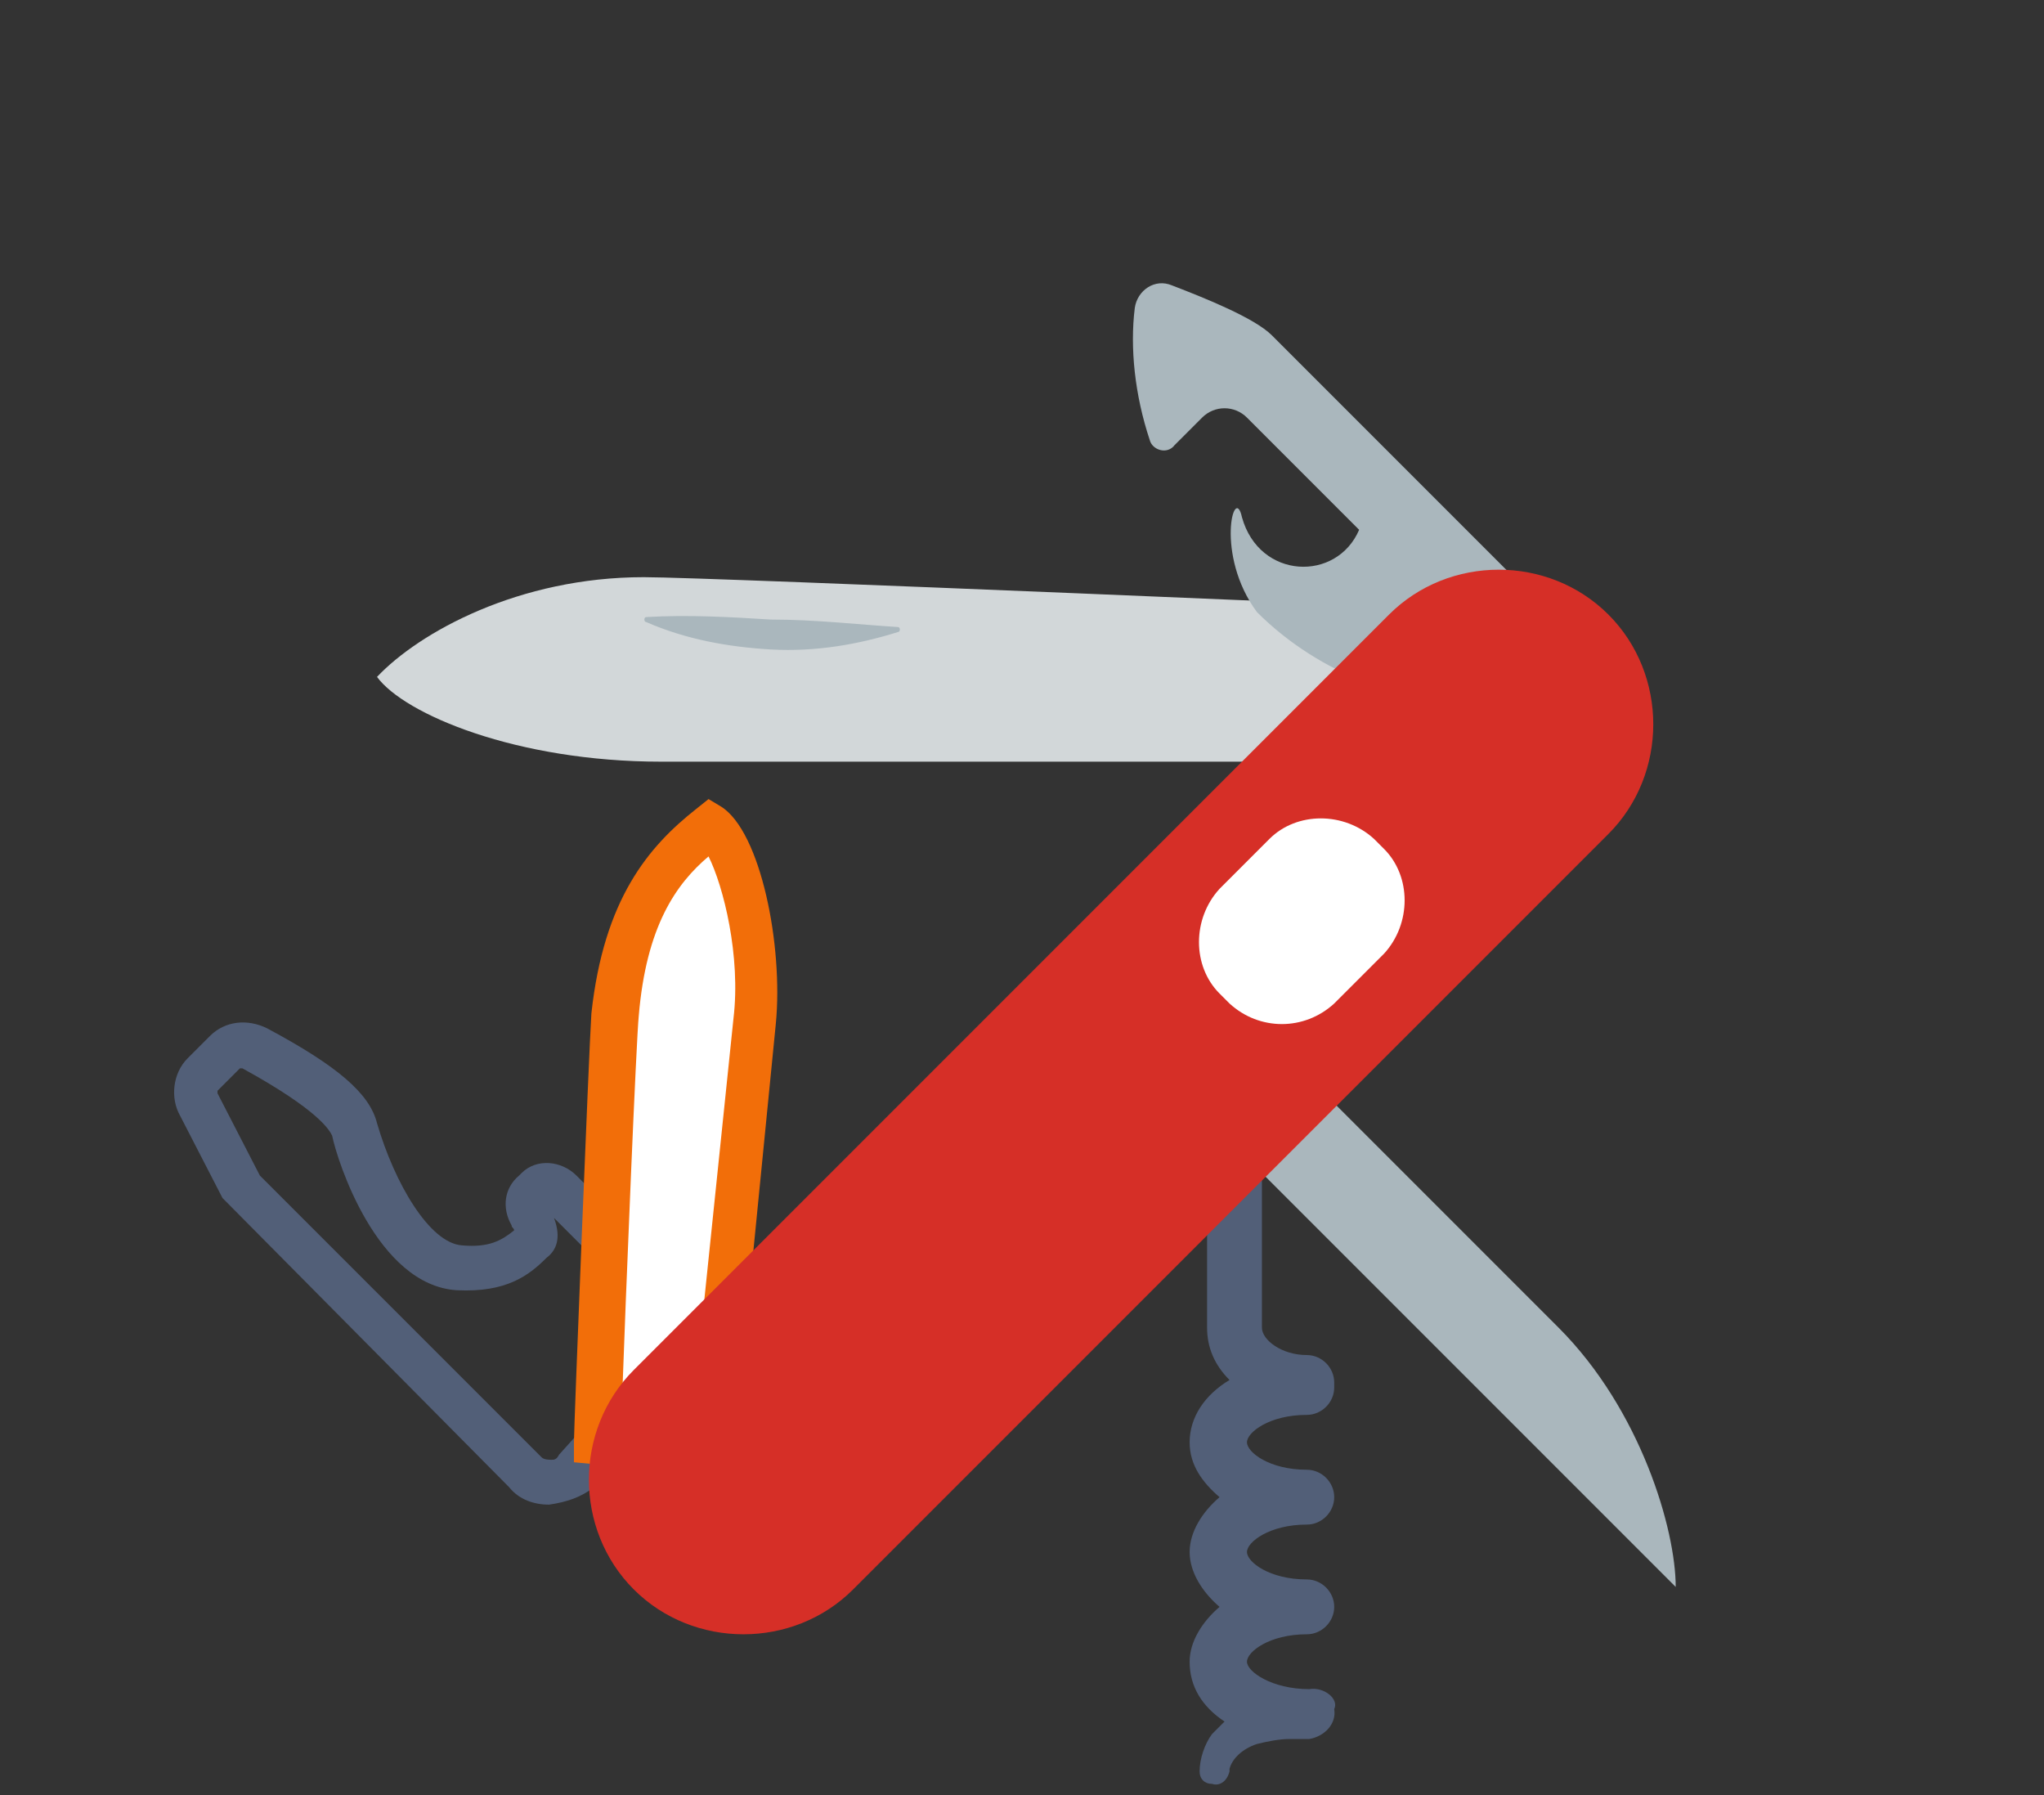
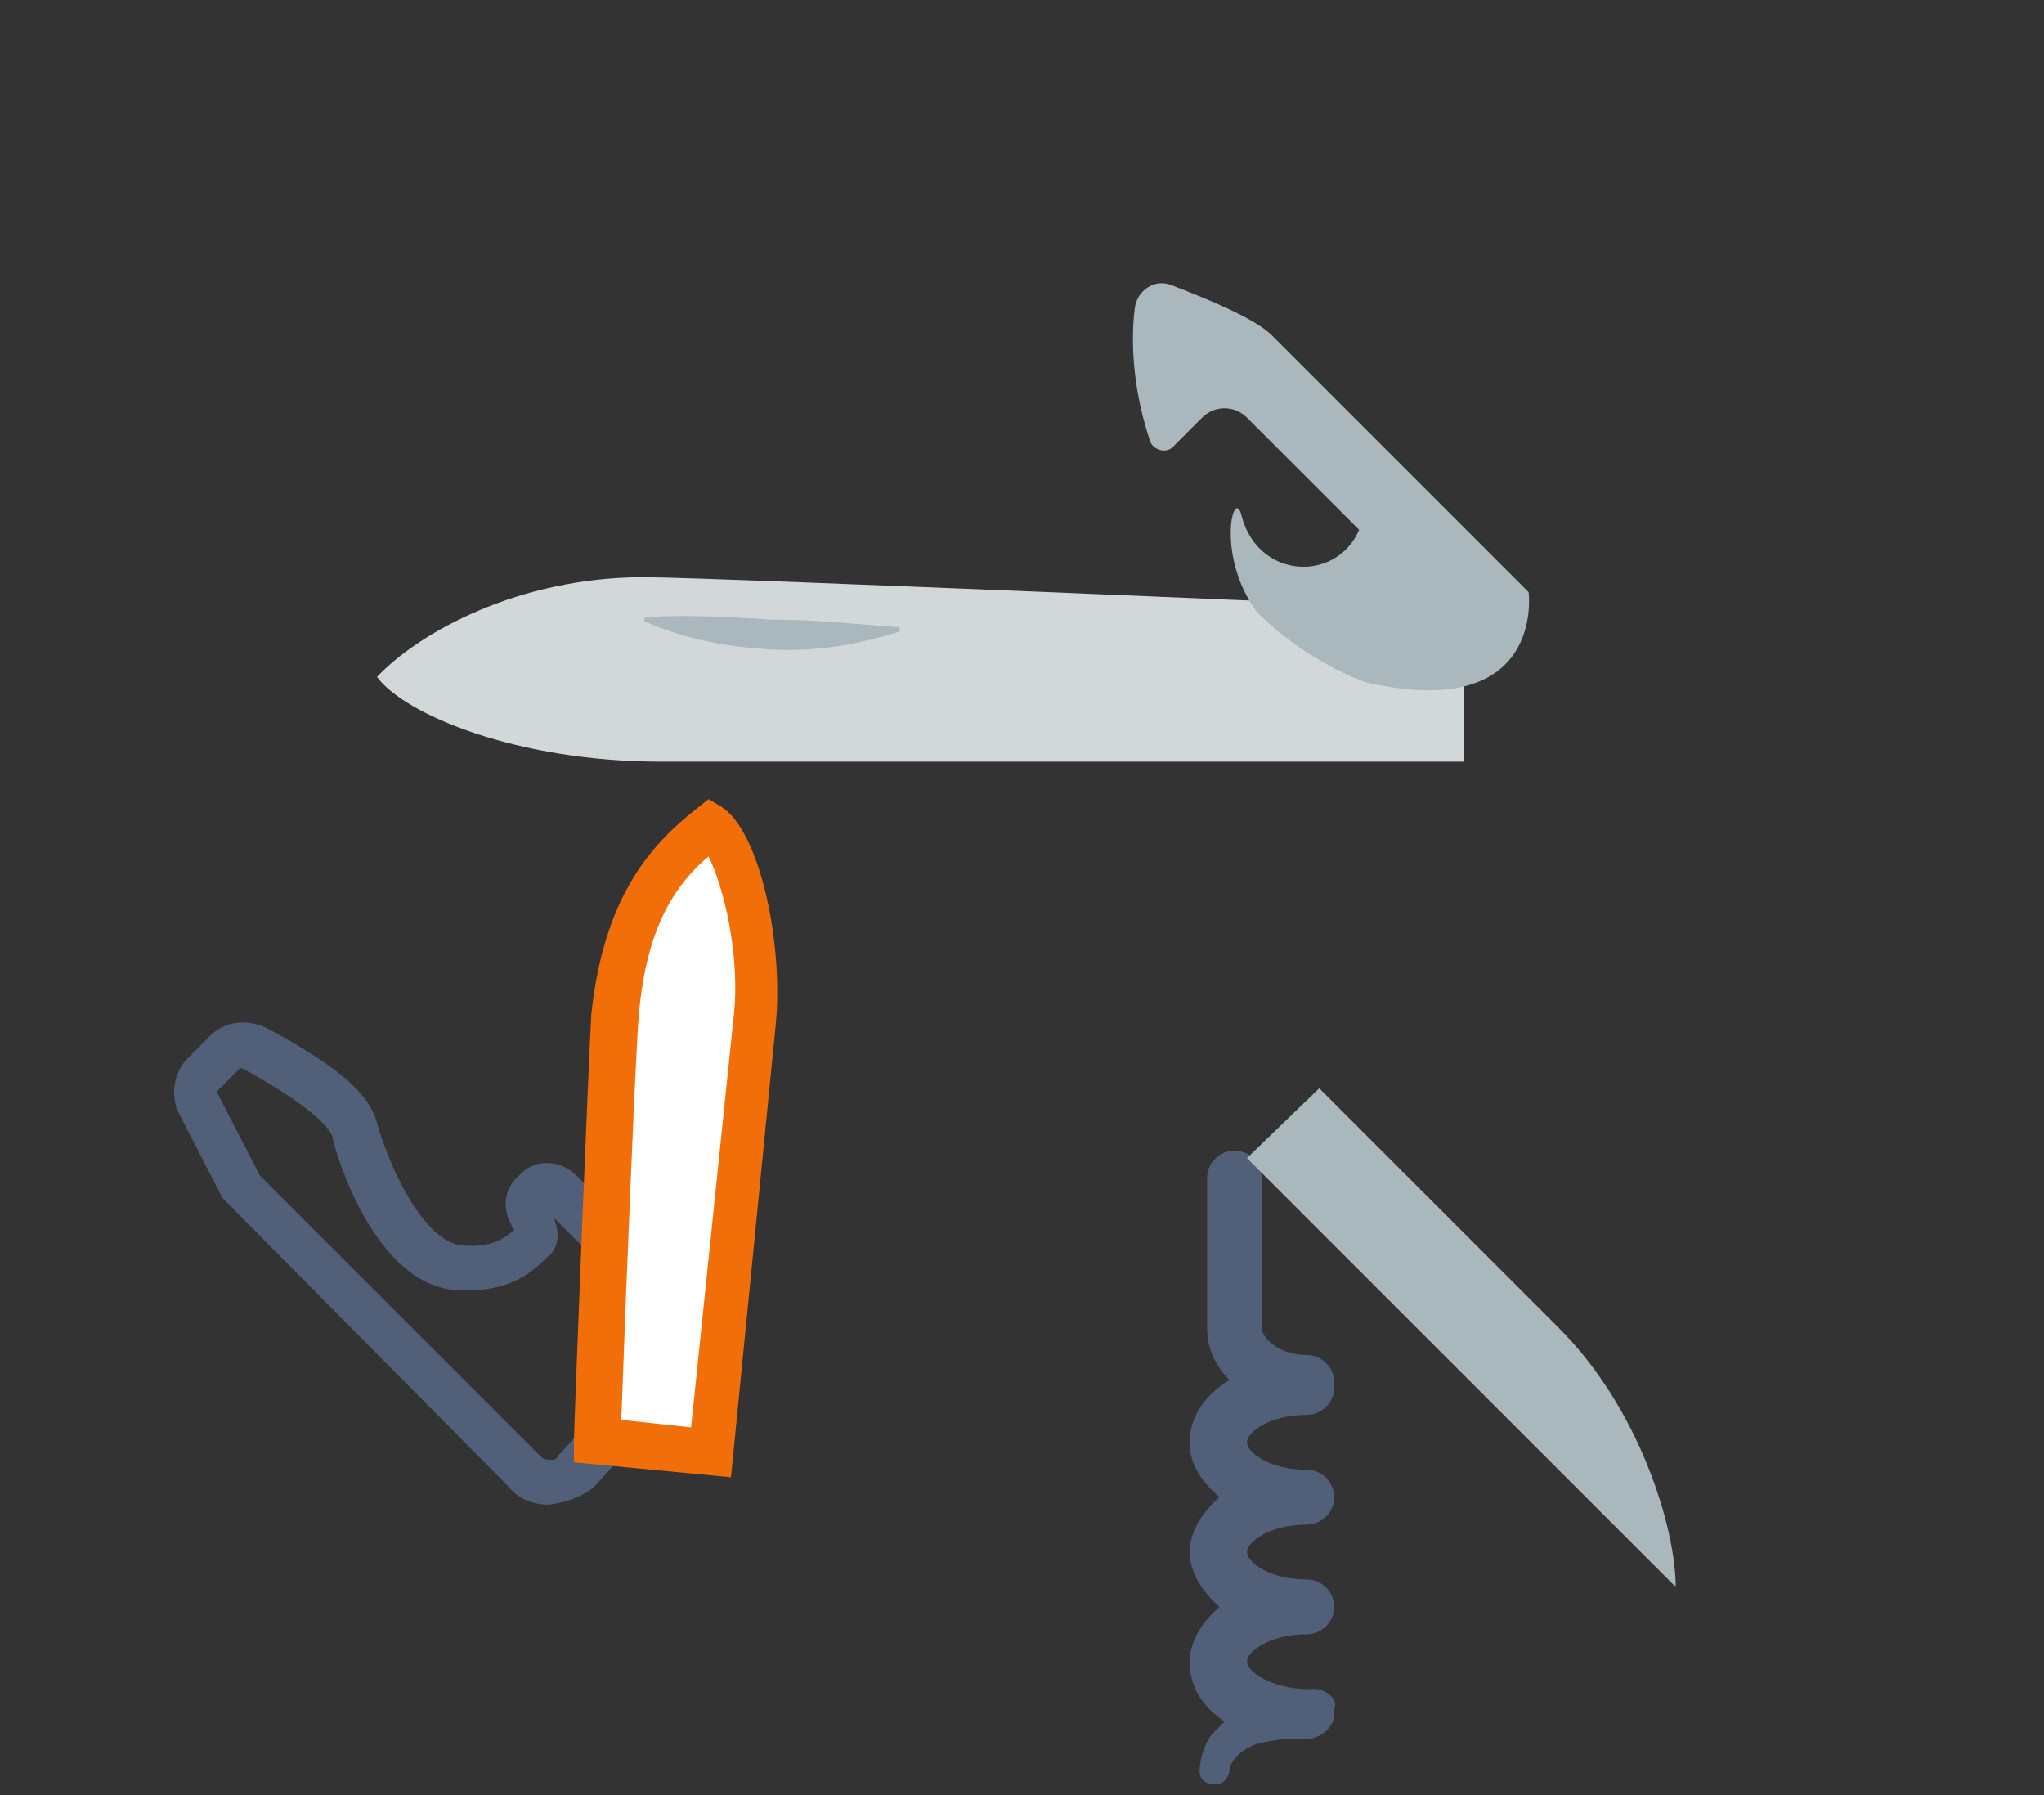
<svg xmlns="http://www.w3.org/2000/svg" width="164" height="144" viewBox="0 0 164 144" fill="none">
  <rect x="0" y="0" width="164" height="144" fill="#333333" stroke="none" />
  <g clip-path="url(#clip0_324_156)">
    <path d="M117.45 48.9V61.1C117.45 61.1 58.251 61.1 53.05 61.1C41.45 61.1 32.45 57.3 30.25 54.3C33.651 50.7 41.651 46.3 51.651 46.3C57.05 46.3 117.45 48.9 117.45 48.9Z" fill="#D2D7D9" />
    <path d="M51.85 49.5C51.65 49.5 51.65 49.9 51.85 49.9C55.05 51.3 58.45 51.9 61.85 52.1C65.45 52.3 68.85 51.7 72.05 50.7C72.25 50.7 72.25 50.3 72.05 50.3C68.85 50.1 65.45 49.7 61.85 49.7C58.65 49.5 55.25 49.3 51.85 49.5Z" fill="#AAB7BD" />
    <path d="M44.05 120.7C42.85 120.7 41.65 120.3 40.85 119.3L17.85 96.1L14.45 89.5C13.65 88.1 13.85 86.1 15.05 84.9L16.85 83.1C18.05 81.9 19.85 81.7 21.45 82.5C27.05 85.5 29.65 87.7 30.25 90.1C31.65 94.9 34.45 99.7 37.05 99.9C39.25 100.1 40.25 99.5 41.25 98.7C41.25 98.5 41.05 98.5 41.05 98.3C40.25 96.9 40.45 95.3 41.65 94.3L41.85 94.1C43.05 92.9 45.05 93.1 46.25 94.3L58.85 106.9L47.65 119.3C46.65 120.1 45.45 120.5 44.05 120.7ZM20.85 94.3L43.45 116.9C43.65 117.1 44.05 117.1 44.25 117.1C44.45 117.1 44.65 117.1 44.85 116.7L53.65 106.9L44.45 97.7C45.05 99.3 44.65 100.3 43.85 100.9C42.45 102.3 40.65 103.7 36.65 103.5C30.25 103.1 27.05 93.1 26.65 91.1C26.45 90.7 25.65 89.1 19.45 85.7H19.25L17.45 87.5V87.7L20.85 94.3Z" fill="#525F78" />
    <path d="M122.65 47.5C122.65 47.5 104.25 29.1 102.05 26.9C100.65 25.5 96.65 23.9 94.05 22.9C92.65 22.3 91.25 23.3 91.05 24.7C90.65 27.9 91.05 31.7 92.25 35.3C92.45 36.1 93.65 36.5 94.25 35.7L96.45 33.5C97.45 32.5 99.05 32.5 100.05 33.5L109.05 42.5C107.25 46.7 101.05 46.5 99.65 41.5C99.05 38.7 97.45 44.5 100.85 49.1C103.45 51.7 106.45 53.5 109.45 54.7C124.05 58.1 122.65 47.5 122.65 47.5Z" fill="#AAB7BD" />
    <path d="M48.05 115.5L57.25 116.5C57.25 116.5 60.45 84.7 60.85 81.9C61.45 75.7 59.45 67.7 57.25 66.3C53.85 69.1 50.45 72.9 49.65 81.3C49.05 84.1 48.05 115.5 48.05 115.5Z" fill="white" />
    <path d="M58.65 118.5L46.05 117.3V115.7C46.05 114.5 47.25 84.3 47.45 81.3C48.45 72.1 52.05 67.9 55.85 64.9L56.85 64.1L57.85 64.7C61.05 66.7 62.85 75.9 62.25 82.1L58.65 118.5ZM49.85 113.9L55.45 114.5L58.85 81.7C59.45 76.7 58.05 71.1 56.85 68.7C54.25 70.9 51.85 74.3 51.25 81.5C51.05 83.5 50.25 102.7 49.85 113.9Z" fill="#F26E09" />
    <path d="M105.05 135.5C102.05 135.5 100.05 134.1 100.05 133.3C100.05 132.5 101.85 131.1 104.85 131.1C106.05 131.1 107.05 130.1 107.05 128.9C107.05 127.7 106.05 126.7 104.85 126.7C101.85 126.7 100.05 125.3 100.05 124.5C100.05 123.7 101.85 122.3 104.85 122.3C106.05 122.3 107.05 121.3 107.05 120.1C107.05 118.9 106.05 117.9 104.85 117.9C101.85 117.9 100.05 116.5 100.05 115.7C100.05 114.9 101.85 113.5 104.85 113.5C106.05 113.5 107.05 112.5 107.05 111.3C107.05 111.3 107.05 111.3 107.05 111.1C107.05 111.1 107.05 111.1 107.05 110.9C107.05 109.7 106.05 108.7 104.85 108.7C102.85 108.7 101.25 107.5 101.25 106.5V94.5C101.25 93.3 100.25 92.3 99.05 92.3C97.85 92.3 96.85 93.3 96.85 94.5V106.5C96.85 108.1 97.45 109.5 98.65 110.7C96.65 111.9 95.45 113.7 95.45 115.7C95.45 117.5 96.45 118.9 97.85 120.1C96.45 121.3 95.45 122.9 95.45 124.5C95.45 126.1 96.45 127.7 97.85 128.9C96.45 130.1 95.45 131.7 95.45 133.3C95.45 135.3 96.45 136.9 98.25 138.1C97.85 138.5 97.65 138.7 97.25 139.1C96.65 139.9 96.25 141.1 96.25 142.1C96.25 142.7 96.65 143.1 97.25 143.1C97.85 143.3 98.45 142.9 98.65 142.1V141.9C98.85 141.1 99.65 140.3 100.85 139.9C101.65 139.7 102.65 139.5 103.45 139.5C103.85 139.5 104.05 139.5 104.45 139.5C104.65 139.5 104.85 139.5 105.05 139.5C106.25 139.3 107.25 138.3 107.05 137.1C107.45 136.3 106.25 135.3 105.05 135.5Z" fill="#525F78" />
    <path d="M105.85 87.3C105.85 87.3 121.85 103.3 125.05 106.5C131.65 113.1 134.45 122.7 134.45 127.3C124.25 117.1 100.05 92.9 100.05 92.9L105.85 87.3Z" fill="#AAB7BD" />
-     <path d="M50.85 127.5C46.05 122.7 46.05 114.7 50.85 109.9L111.45 49.3C116.25 44.5 124.25 44.5 129.05 49.3C133.85 54.1 133.85 62.1 129.05 66.9L68.451 127.5C63.651 132.3 55.651 132.3 50.85 127.5Z" fill="#D62F27" />
-     <path d="M98.65 80.5L97.85 79.7C95.65 77.5 95.65 73.7 97.85 71.3L101.85 67.3C104.05 65.1 107.85 65.1 110.25 67.3L111.05 68.1C113.25 70.3 113.25 74.1 111.05 76.5L107.05 80.5C104.65 82.7 101.05 82.7 98.65 80.5Z" fill="white" />
  </g>
  <defs>
    <clipPath id="clip0_324_156">
      <rect width="164" height="144" fill="white" />
    </clipPath>
  </defs>
</svg>